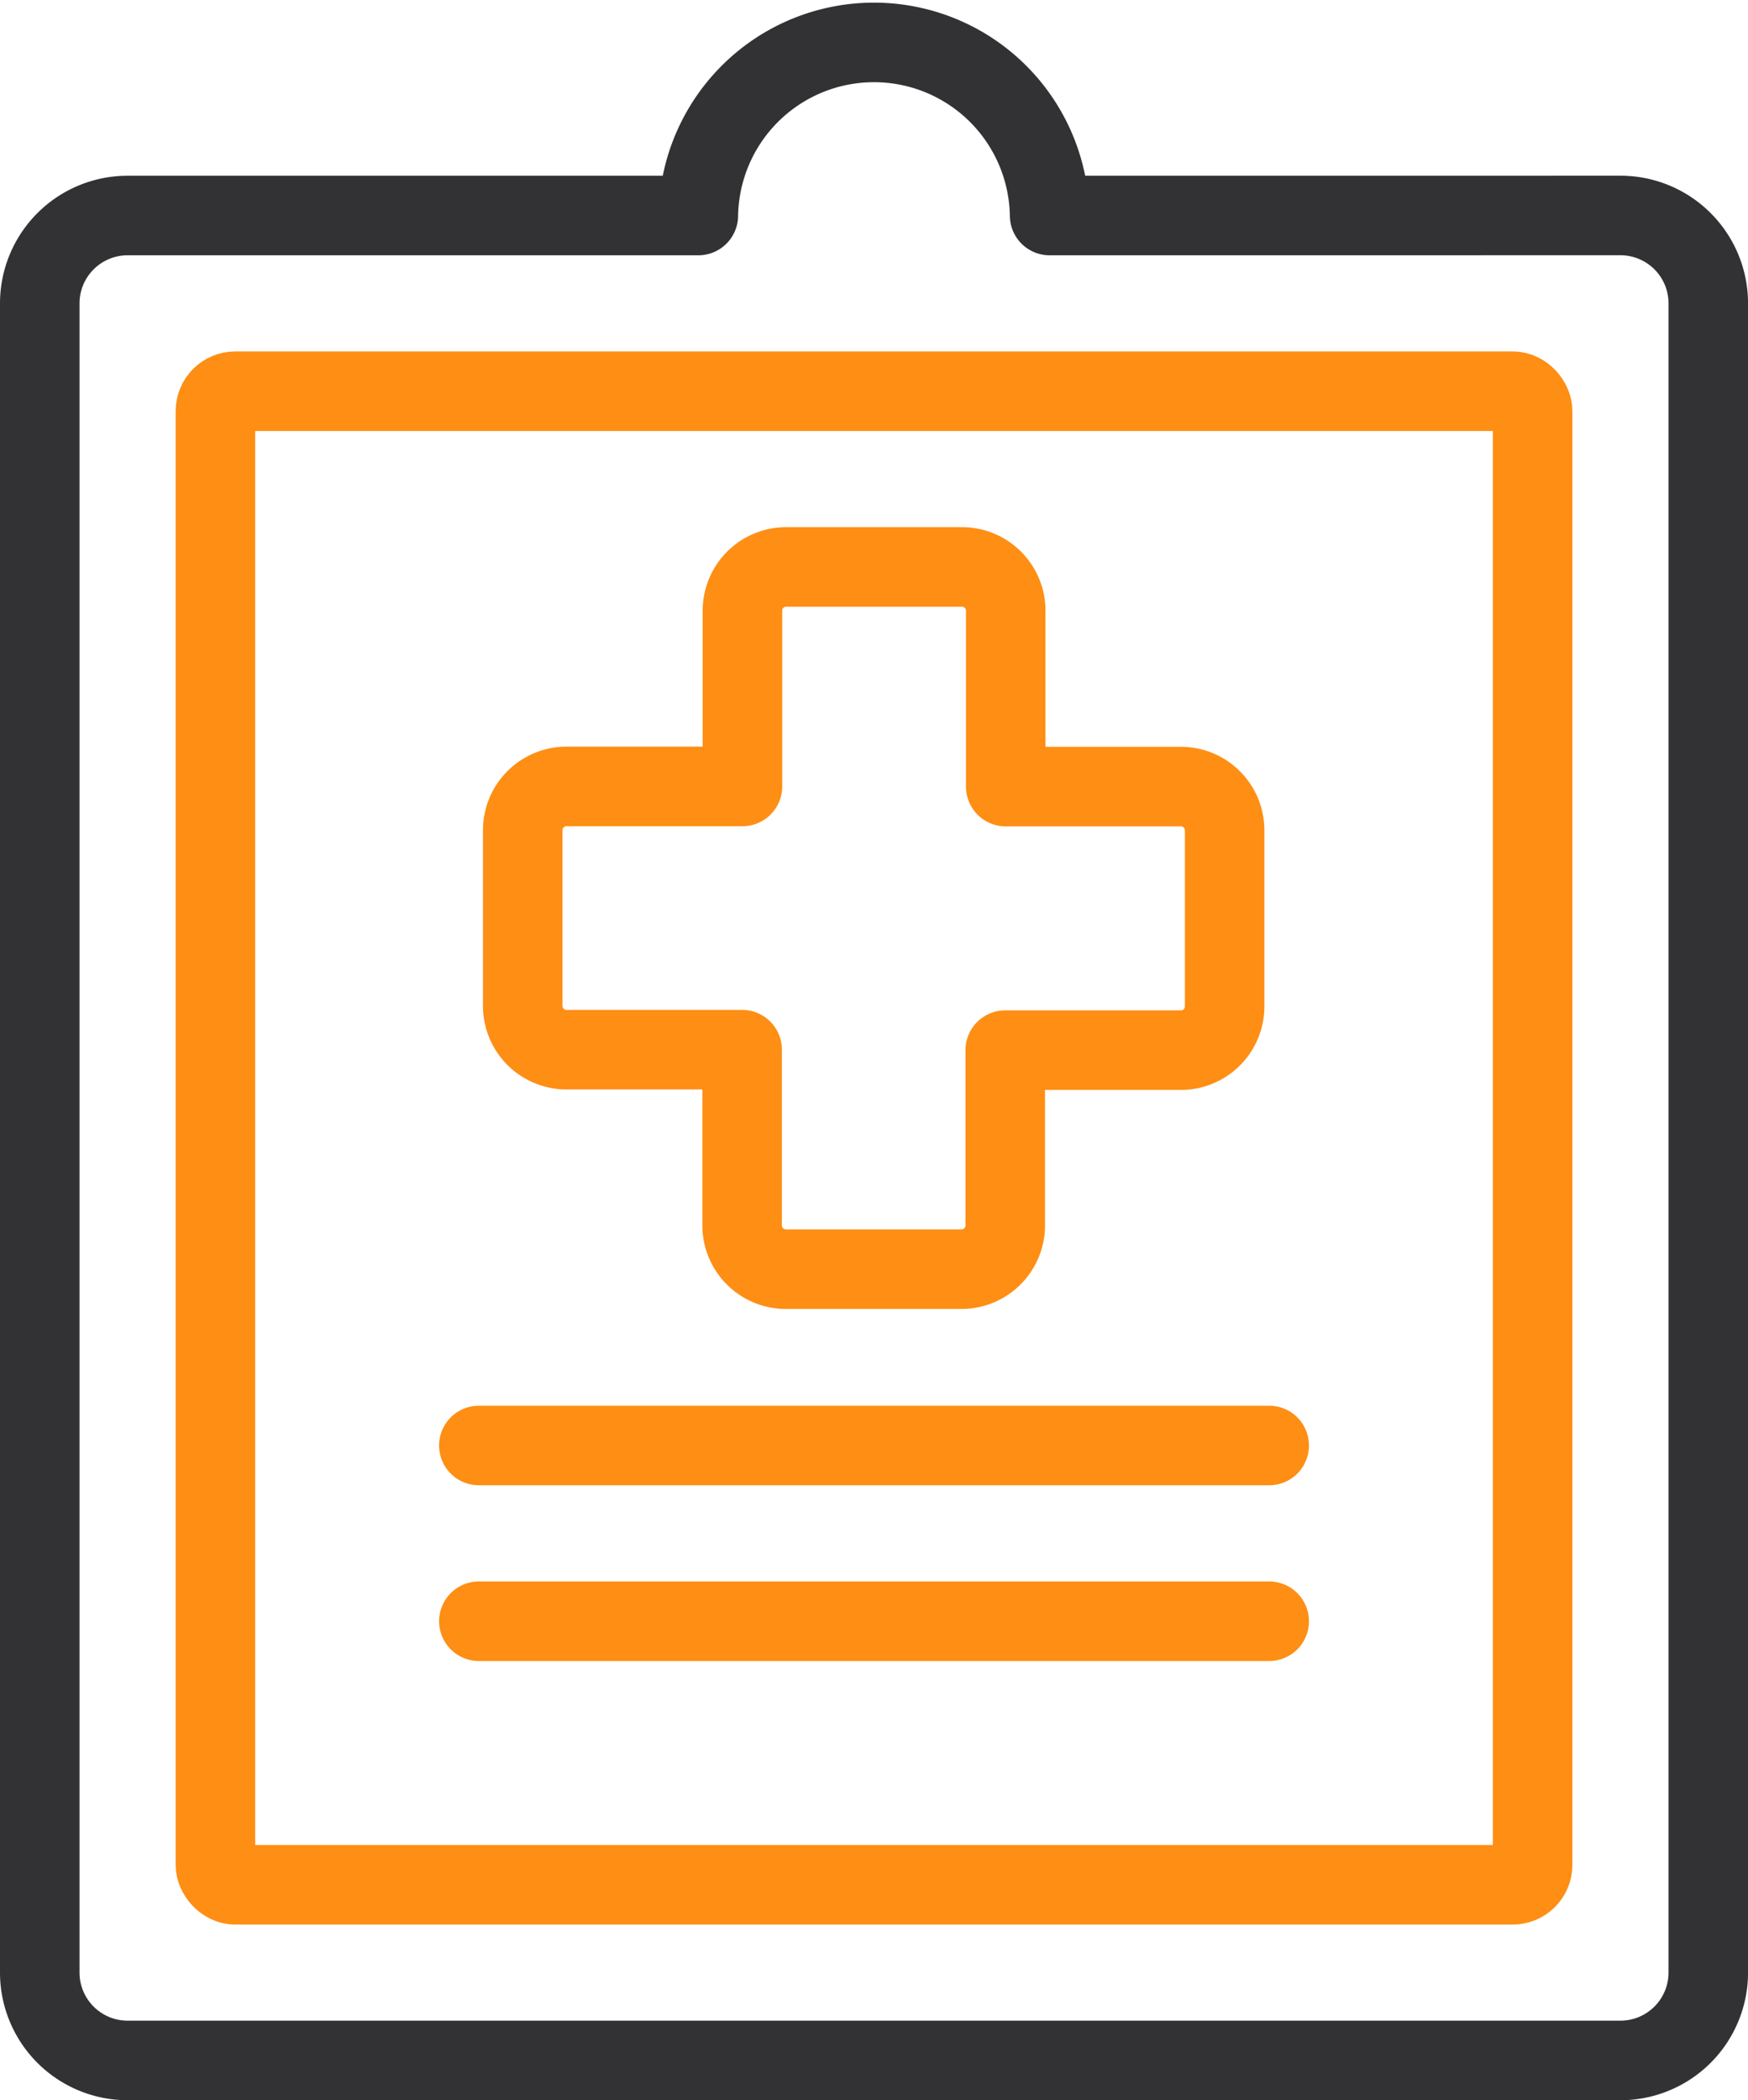
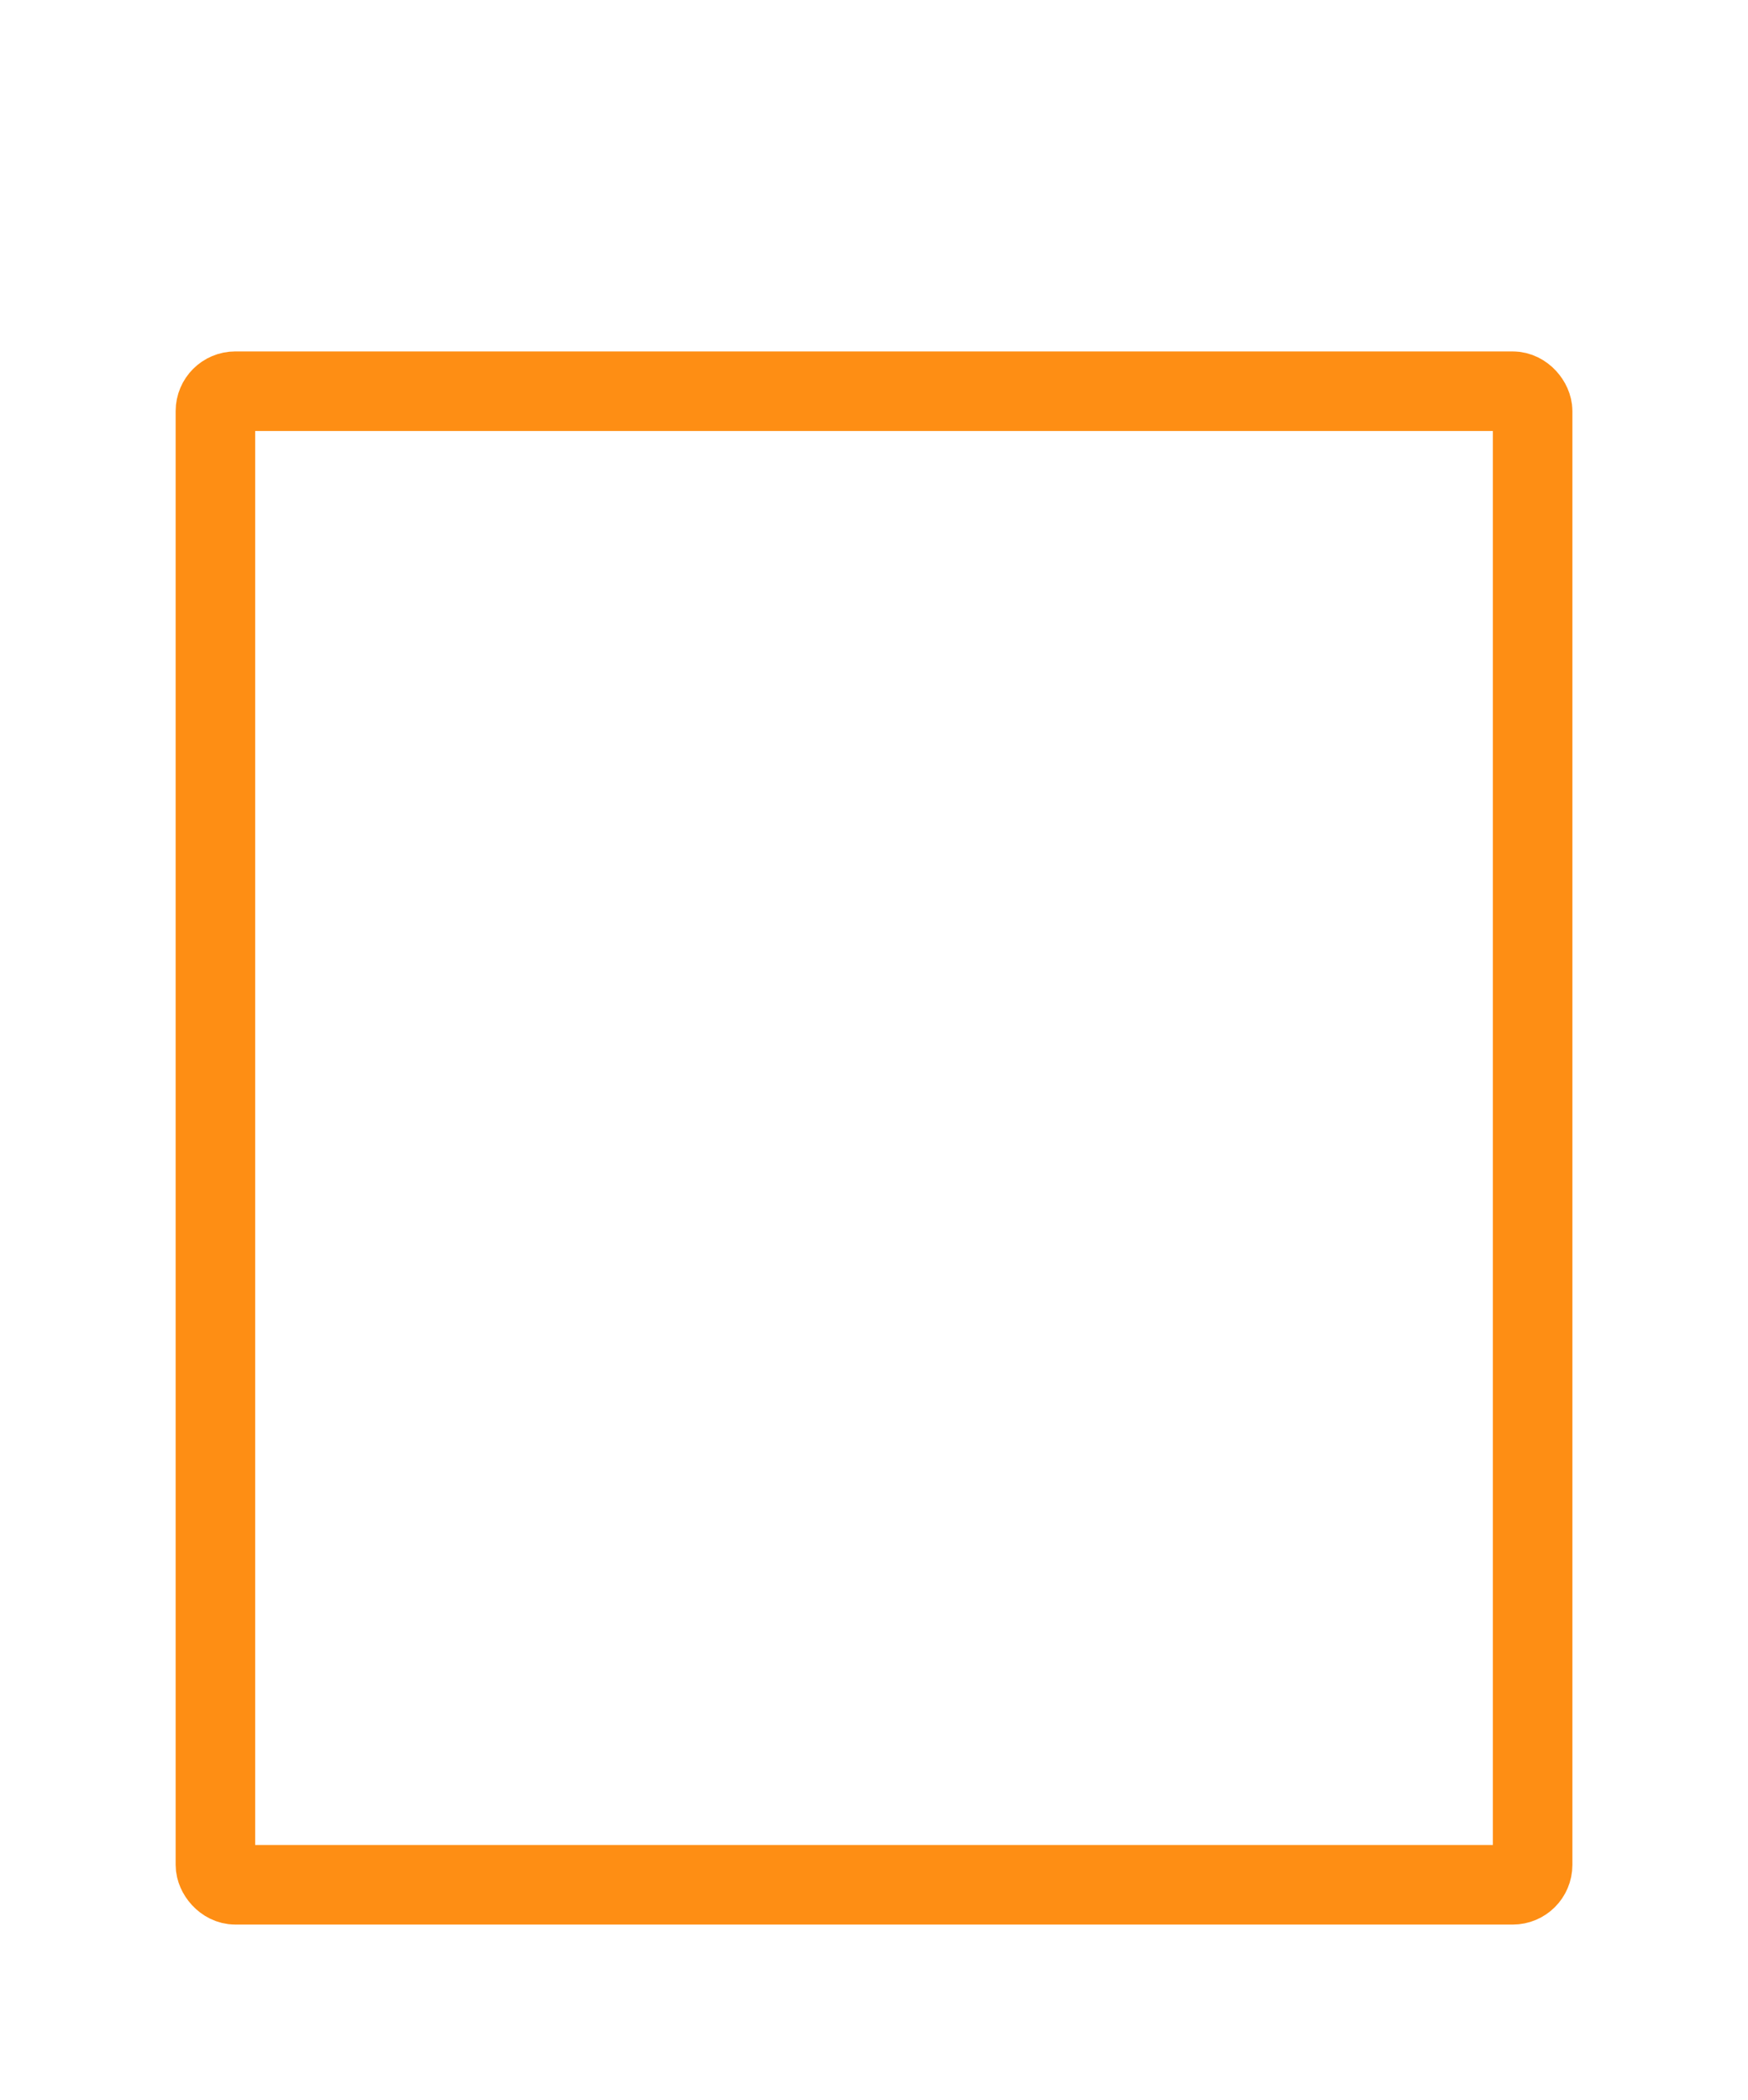
<svg xmlns="http://www.w3.org/2000/svg" width="43.966" height="52.801" viewBox="0 0 43.966 52.801">
  <g id="icon-medical-records" transform="translate(-0.066 -0.066)">
    <g id="Group_3387" data-name="Group 3387" transform="translate(1.066 1.066)">
-       <path id="Path_9176" data-name="Path 9176" d="M22.566,12.022H18.148V7.6a1.1,1.1,0,0,0-1.1-1.1H12.626a1.1,1.1,0,0,0-1.1,1.1v4.418H7.1a1.1,1.1,0,0,0-1.1,1.1v4.418a1.1,1.1,0,0,0,1.1,1.1h4.418v4.418a1.1,1.1,0,0,0,1.1,1.1h4.418a1.1,1.1,0,0,0,1.1-1.1V18.648h4.418a1.1,1.1,0,0,0,1.1-1.1V13.126A1.1,1.1,0,0,0,22.566,12.022Z" transform="translate(6.148 6.753)" fill="none" stroke="#fe8e14" stroke-linecap="round" stroke-linejoin="round" stroke-width="2" />
-       <path id="Path_9177" data-name="Path 9177" d="M25.9,4.918a4.418,4.418,0,0,0-8.835,0H2.709A2.21,2.21,0,0,0,.5,7.126V49.093A2.21,2.21,0,0,0,2.709,51.3H40.258a2.21,2.21,0,0,0,2.209-2.209V7.126a2.21,2.21,0,0,0-2.209-2.209Z" transform="translate(-0.5 -0.5)" fill="none" stroke="#323234" stroke-linecap="round" stroke-linejoin="round" stroke-width="2" />
      <rect id="Rectangle_3837" data-name="Rectangle 3837" width="33.131" height="37.549" rx="0.5" transform="translate(4.418 8.835)" fill="none" stroke="#fe8e14" stroke-linecap="round" stroke-linejoin="round" stroke-width="2" />
-       <line id="Line_433" data-name="Line 433" x2="19.879" transform="translate(11.044 35.34)" fill="none" stroke="#fe8e14" stroke-linecap="round" stroke-linejoin="round" stroke-width="2" />
-       <line id="Line_434" data-name="Line 434" x2="19.879" transform="translate(11.044 39.758)" fill="none" stroke="#fe8e14" stroke-linecap="round" stroke-linejoin="round" stroke-width="2" />
    </g>
  </g>
</svg>